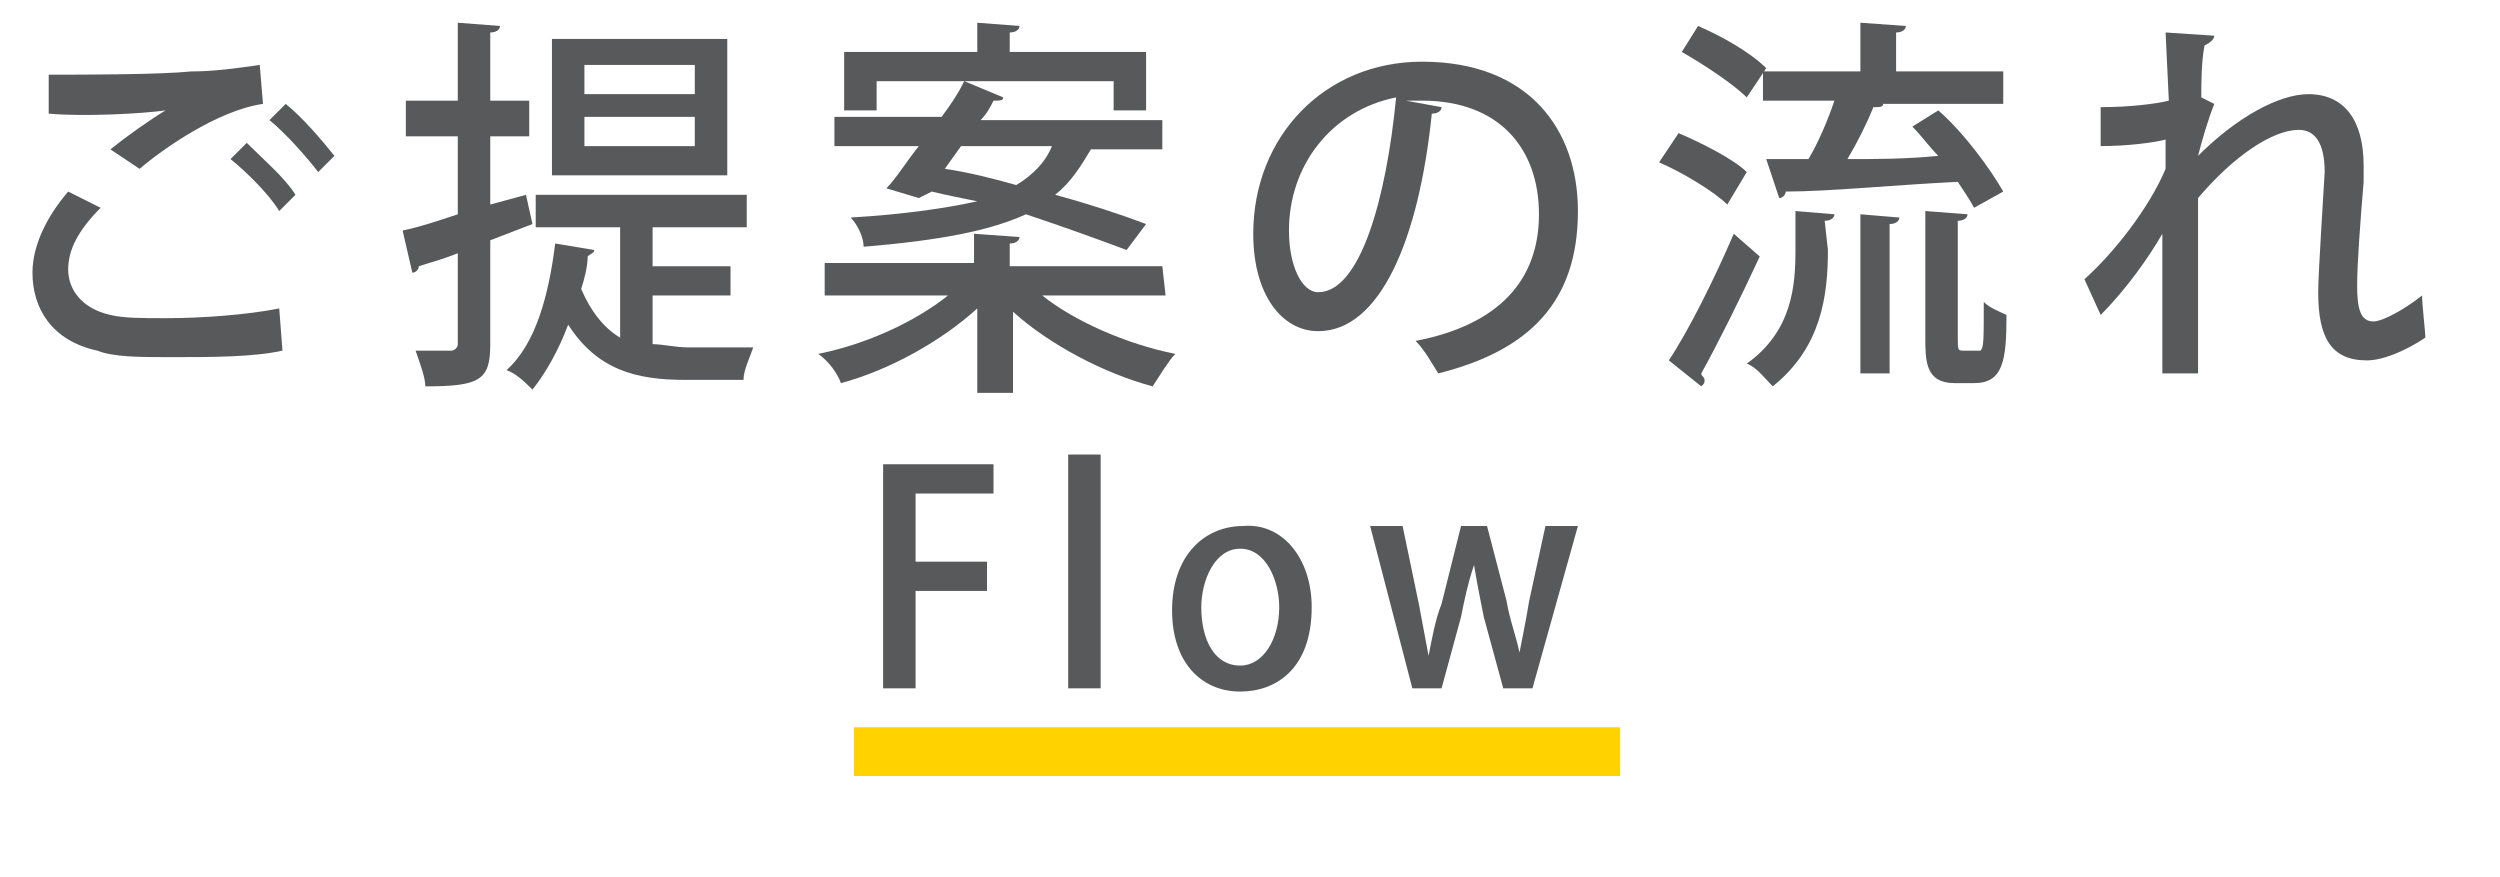
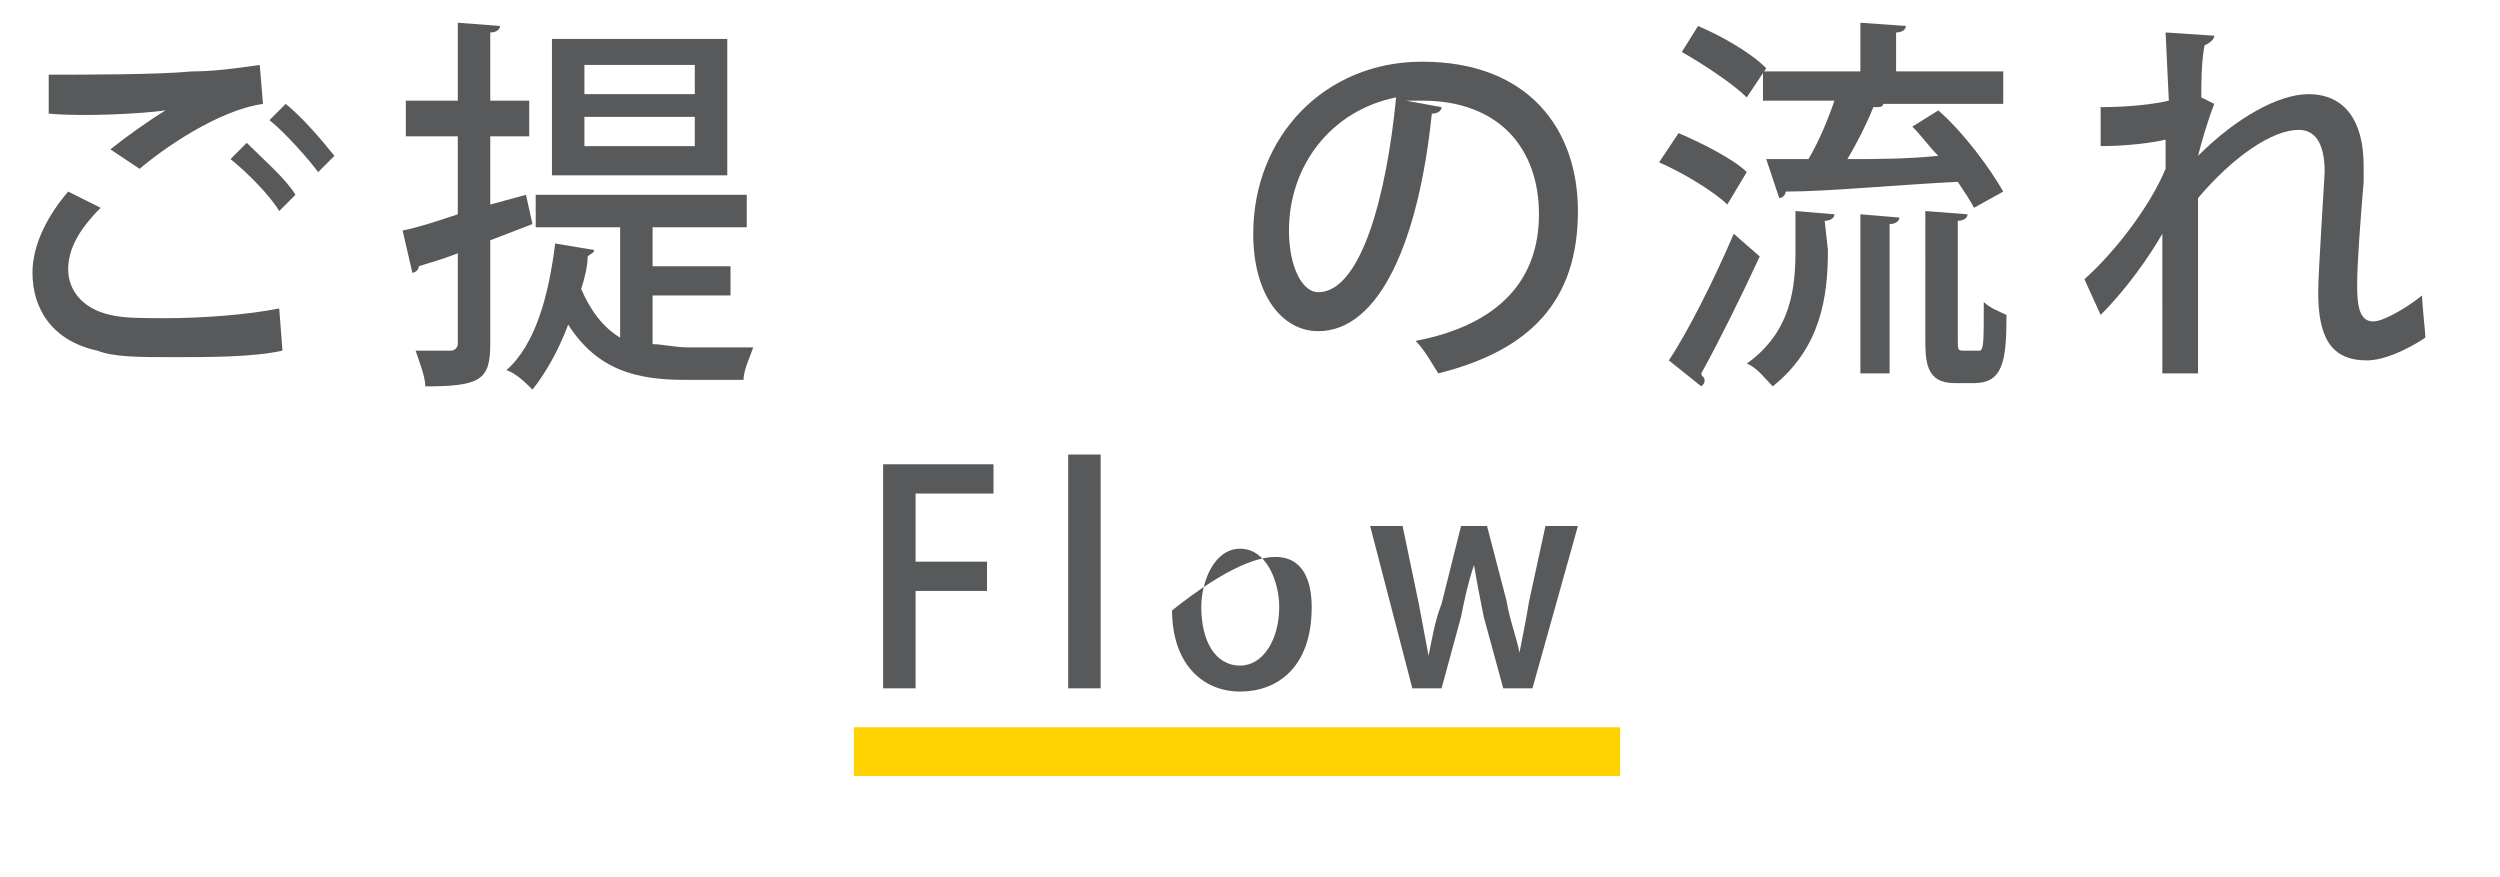
<svg xmlns="http://www.w3.org/2000/svg" version="1.1" id="Layer_1" x="0px" y="0px" viewBox="0 0 77 27" style="enable-background:new 0 0 77 27;" xml:space="preserve">
  <style type="text/css">
	.st0{fill:#FFD200;}
	.st1{fill:#58595B;}
</style>
  <g>
    <rect x="26.3" y="22.4" class="st0" width="23.6" height="1.5" />
    <g>
      <g>
        <path class="st1" d="M27.2,21.2v-6.9h3.4v0.9h-2.4v2.1h2.2v0.9h-2.2v3H27.2z" />
        <path class="st1" d="M33.9,21.2h-1V14h1V21.2z" />
-         <path class="st1" d="M40.4,18.7c0,1.9-1.1,2.6-2.2,2.6c-1.2,0-2.1-0.9-2.1-2.5c0-1.7,1-2.6,2.2-2.6     C39.5,16.1,40.4,17.2,40.4,18.7z M38.2,16.9c-0.8,0-1.2,1-1.2,1.8c0,1,0.4,1.8,1.2,1.8c0.7,0,1.2-0.8,1.2-1.8     C39.4,17.9,39,16.9,38.2,16.9z" />
+         <path class="st1" d="M40.4,18.7c0,1.9-1.1,2.6-2.2,2.6c-1.2,0-2.1-0.9-2.1-2.5C39.5,16.1,40.4,17.2,40.4,18.7z M38.2,16.9c-0.8,0-1.2,1-1.2,1.8c0,1,0.4,1.8,1.2,1.8c0.7,0,1.2-0.8,1.2-1.8     C39.4,17.9,39,16.9,38.2,16.9z" />
        <path class="st1" d="M48.6,16.2l-1.4,5h-0.9L45.7,19c-0.1-0.5-0.2-1-0.3-1.6l0,0C45.2,18,45.1,18.5,45,19l-0.6,2.2h-0.9l-1.3-5h1     l0.5,2.4c0.1,0.5,0.2,1.1,0.3,1.6l0,0c0.1-0.5,0.2-1.1,0.4-1.6l0.6-2.4h0.8l0.6,2.3c0.1,0.6,0.3,1.1,0.4,1.6l0,0     c0.1-0.5,0.2-1,0.3-1.6l0.5-2.3H48.6z" />
      </g>
    </g>
    <g>
      <g>
        <path class="st1" d="M8.7,10.8C7.8,11,6.5,11,5.3,11c-1,0-1.8,0-2.3-0.2c-1.4-0.3-2-1.3-2-2.4c0-0.9,0.5-1.8,1.1-2.5l1,0.5     c-0.7,0.7-1,1.3-1,1.9s0.4,1.2,1.3,1.4c0.4,0.1,1,0.1,1.7,0.1c1.1,0,2.5-0.1,3.5-0.3L8.7,10.8z M3.4,4.6c0.5-0.4,1.2-0.9,1.7-1.2     l0,0C4.4,3.5,2.6,3.6,1.5,3.5c0-0.3,0-0.9,0-1.2c1.1,0,3.4,0,4.4-0.1C6.6,2.2,7.3,2.1,8,2l0.1,1.2C6.7,3.4,5,4.6,4.3,5.2L3.4,4.6     z M8.6,6.5C8.3,6,7.6,5.3,7.1,4.9l0.5-0.5C8.1,4.9,8.8,5.5,9.1,6L8.6,6.5z M9.8,5.3c-0.3-0.4-1-1.2-1.5-1.6l0.5-0.5     c0.5,0.4,1.1,1.1,1.5,1.6L9.8,5.3z" />
        <path class="st1" d="M16.4,6.9l-1.3,0.5v3.2c0,1.1-0.3,1.3-2,1.3c0-0.3-0.2-0.8-0.3-1.1c0.5,0,1,0,1.1,0s0.2-0.1,0.2-0.2V7.8     c-0.5,0.2-0.9,0.3-1.2,0.4c0,0.1-0.1,0.2-0.2,0.2l-0.3-1.3c0.5-0.1,1.1-0.3,1.7-0.5V4.2h-1.6V3.1h1.6V0.7l1.3,0.1     c0,0.1-0.1,0.2-0.3,0.2v2.1h1.2v1.1h-1.2v2.1L16.2,6L16.4,6.9z M20.1,9.2v1.4c0.3,0,0.7,0.1,1.1,0.1c0.3,0,1.6,0,2,0     c-0.1,0.3-0.3,0.7-0.3,1h-1.8c-1.5,0-2.7-0.3-3.6-1.7c-0.3,0.8-0.7,1.5-1.1,2c-0.2-0.2-0.5-0.5-0.8-0.6c0.9-0.8,1.3-2.3,1.5-3.9     l1.2,0.2c0,0.1-0.1,0.1-0.2,0.2c0,0.3-0.1,0.7-0.2,1c0.3,0.7,0.7,1.2,1.2,1.5V7h-2.6V6H23v1h-2.9v1.2h2.4v0.9h-2.4V9.2z      M22.4,1.2v4.2H17V1.2H22.4z M21.4,2.8V2H18v0.9h3.4V2.8z M21.4,4.5V3.6H18v0.9H21.4z" />
-         <path class="st1" d="M35.9,9.1h-3.8c1,0.8,2.6,1.5,4.1,1.8c-0.2,0.2-0.5,0.7-0.7,1c-1.5-0.4-3.2-1.3-4.3-2.3v2.5h-1.1V9.5     c-1.1,1-2.7,1.9-4.2,2.3c-0.1-0.3-0.4-0.7-0.7-0.9c1.5-0.3,3-1,4-1.8h-3.8v-1H30V7.2l1.4,0.1c0,0.1-0.1,0.2-0.3,0.2v0.7h4.7     L35.9,9.1L35.9,9.1z M28.3,6.1l-1-0.3c0.3-0.3,0.6-0.8,1-1.3h-2.6V3.6H29c0.3-0.4,0.5-0.7,0.7-1.1L30.9,3c0,0.1-0.1,0.1-0.3,0.1     c-0.1,0.2-0.2,0.4-0.4,0.6h5.6v0.9h-2.2c-0.3,0.5-0.6,1-1.1,1.4c1.1,0.3,2,0.6,2.8,0.9l-0.6,0.8c-0.8-0.3-1.9-0.7-3.1-1.1     c-1.1,0.5-2.6,0.8-5,1c0-0.3-0.2-0.7-0.4-0.9c1.7-0.1,3-0.3,3.9-0.5c-0.5-0.1-1-0.2-1.4-0.3L28.3,6.1z M27,2.5v0.9h-1V1.6h4.1     V0.7l1.3,0.1c0,0.1-0.1,0.2-0.3,0.2v0.6h4.2v1.8h-1V2.5H27z M29.1,5.2c0.7,0.1,1.5,0.3,2.2,0.5c0.5-0.3,0.9-0.7,1.1-1.2h-2.8     L29.1,5.2z" />
        <path class="st1" d="M44.4,3.3c0,0.1-0.1,0.2-0.3,0.2c-0.4,3.9-1.6,6.7-3.5,6.7c-1.1,0-2-1.1-2-3c0-3,2.2-5.3,5.2-5.3     c3.3,0,4.8,2.1,4.8,4.6c0,2.8-1.5,4.3-4.3,5c-0.2-0.3-0.4-0.7-0.7-1c2.6-0.5,3.8-1.9,3.8-3.9s-1.2-3.5-3.6-3.5     c-0.2,0-0.3,0-0.5,0L44.4,3.3z M43,3c-2,0.4-3.3,2.1-3.3,4.1c0,1.1,0.4,1.9,0.9,1.9C41.9,9,42.7,6.1,43,3z" />
        <path class="st1" d="M51.7,4.1c0.7,0.3,1.7,0.8,2.1,1.2l-0.6,1c-0.4-0.4-1.4-1-2.1-1.3L51.7,4.1z M51.4,11.1     c0.6-0.9,1.4-2.5,2-3.9l0.8,0.7c-0.6,1.3-1.3,2.7-1.8,3.6c0,0.1,0.1,0.1,0.1,0.2c0,0.1,0,0.1-0.1,0.2L51.4,11.1z M52.3,0.8     c0.7,0.3,1.6,0.8,2.1,1.3L53.8,3c-0.4-0.4-1.3-1-2-1.4L52.3,0.8z M56.3,7.7c0,1.4-0.2,3-1.7,4.2c-0.2-0.2-0.5-0.6-0.8-0.7     c1.4-1,1.5-2.4,1.5-3.5V6.5l1.2,0.1c0,0.1-0.1,0.2-0.3,0.2L56.3,7.7L56.3,7.7z M54.4,2.2h2.9V0.7l1.4,0.1c0,0.1-0.1,0.2-0.3,0.2     v1.2h3.3v1H58c0,0.1-0.1,0.1-0.3,0.1c-0.2,0.5-0.5,1.1-0.8,1.6c0.9,0,1.8,0,2.8-0.1c-0.3-0.3-0.5-0.6-0.8-0.9l0.8-0.5     c0.8,0.7,1.6,1.8,2,2.5l-0.9,0.5c-0.1-0.2-0.3-0.5-0.5-0.8c-2,0.1-4,0.3-5.3,0.3c0,0.1-0.1,0.2-0.2,0.2l-0.4-1.2     c0.4,0,0.8,0,1.3,0c0.3-0.5,0.6-1.2,0.8-1.8h-2.2V2.2H54.4z M57.3,11.4V6.6l1.2,0.1c0,0.1-0.1,0.2-0.3,0.2v4.6h-0.9V11.4z      M60.3,10.4c0,0.4,0,0.4,0.2,0.4c0.4,0,0.4,0,0.5,0c0.1-0.1,0.1-0.3,0.1-1.5c0.2,0.2,0.5,0.3,0.7,0.4c0,1.4-0.1,2.1-1,2.1h-0.6     c-0.9,0-0.9-0.7-0.9-1.4V6.5l1.3,0.1c0,0.1-0.1,0.2-0.3,0.2V10.4z" />
        <path class="st1" d="M66.7,1l1.5,0.1c0,0.1-0.1,0.2-0.3,0.3c-0.1,0.5-0.1,1.2-0.1,1.6l0.4,0.2c-0.2,0.5-0.4,1.2-0.5,1.6     c1.2-1.2,2.5-1.9,3.4-1.9c1.1,0,1.7,0.8,1.7,2.2c0,0.1,0,0.3,0,0.5c-0.1,1.2-0.2,2.5-0.2,3.2s0.1,1.1,0.5,1.1     c0.3,0,1-0.4,1.5-0.8c0,0.3,0.1,1.1,0.1,1.3c-0.6,0.4-1.3,0.7-1.8,0.7c-1.1,0-1.5-0.7-1.5-2.1c0-0.6,0.2-3.6,0.2-3.7     c0-0.9-0.3-1.3-0.8-1.3c-0.8,0-2,0.8-3.1,2.1c0,2.5,0,4.7,0,5.4h-1.1V7.2c-0.4,0.7-1.1,1.7-1.9,2.5l-0.5-1.1     c0.9-0.8,2-2.2,2.5-3.4c0-0.3,0-0.6,0-0.9c-0.4,0.1-1.2,0.2-2,0.2V3.3c0.9,0,1.7-0.1,2.1-0.2L66.7,1z" />
      </g>
    </g>
  </g>
</svg>